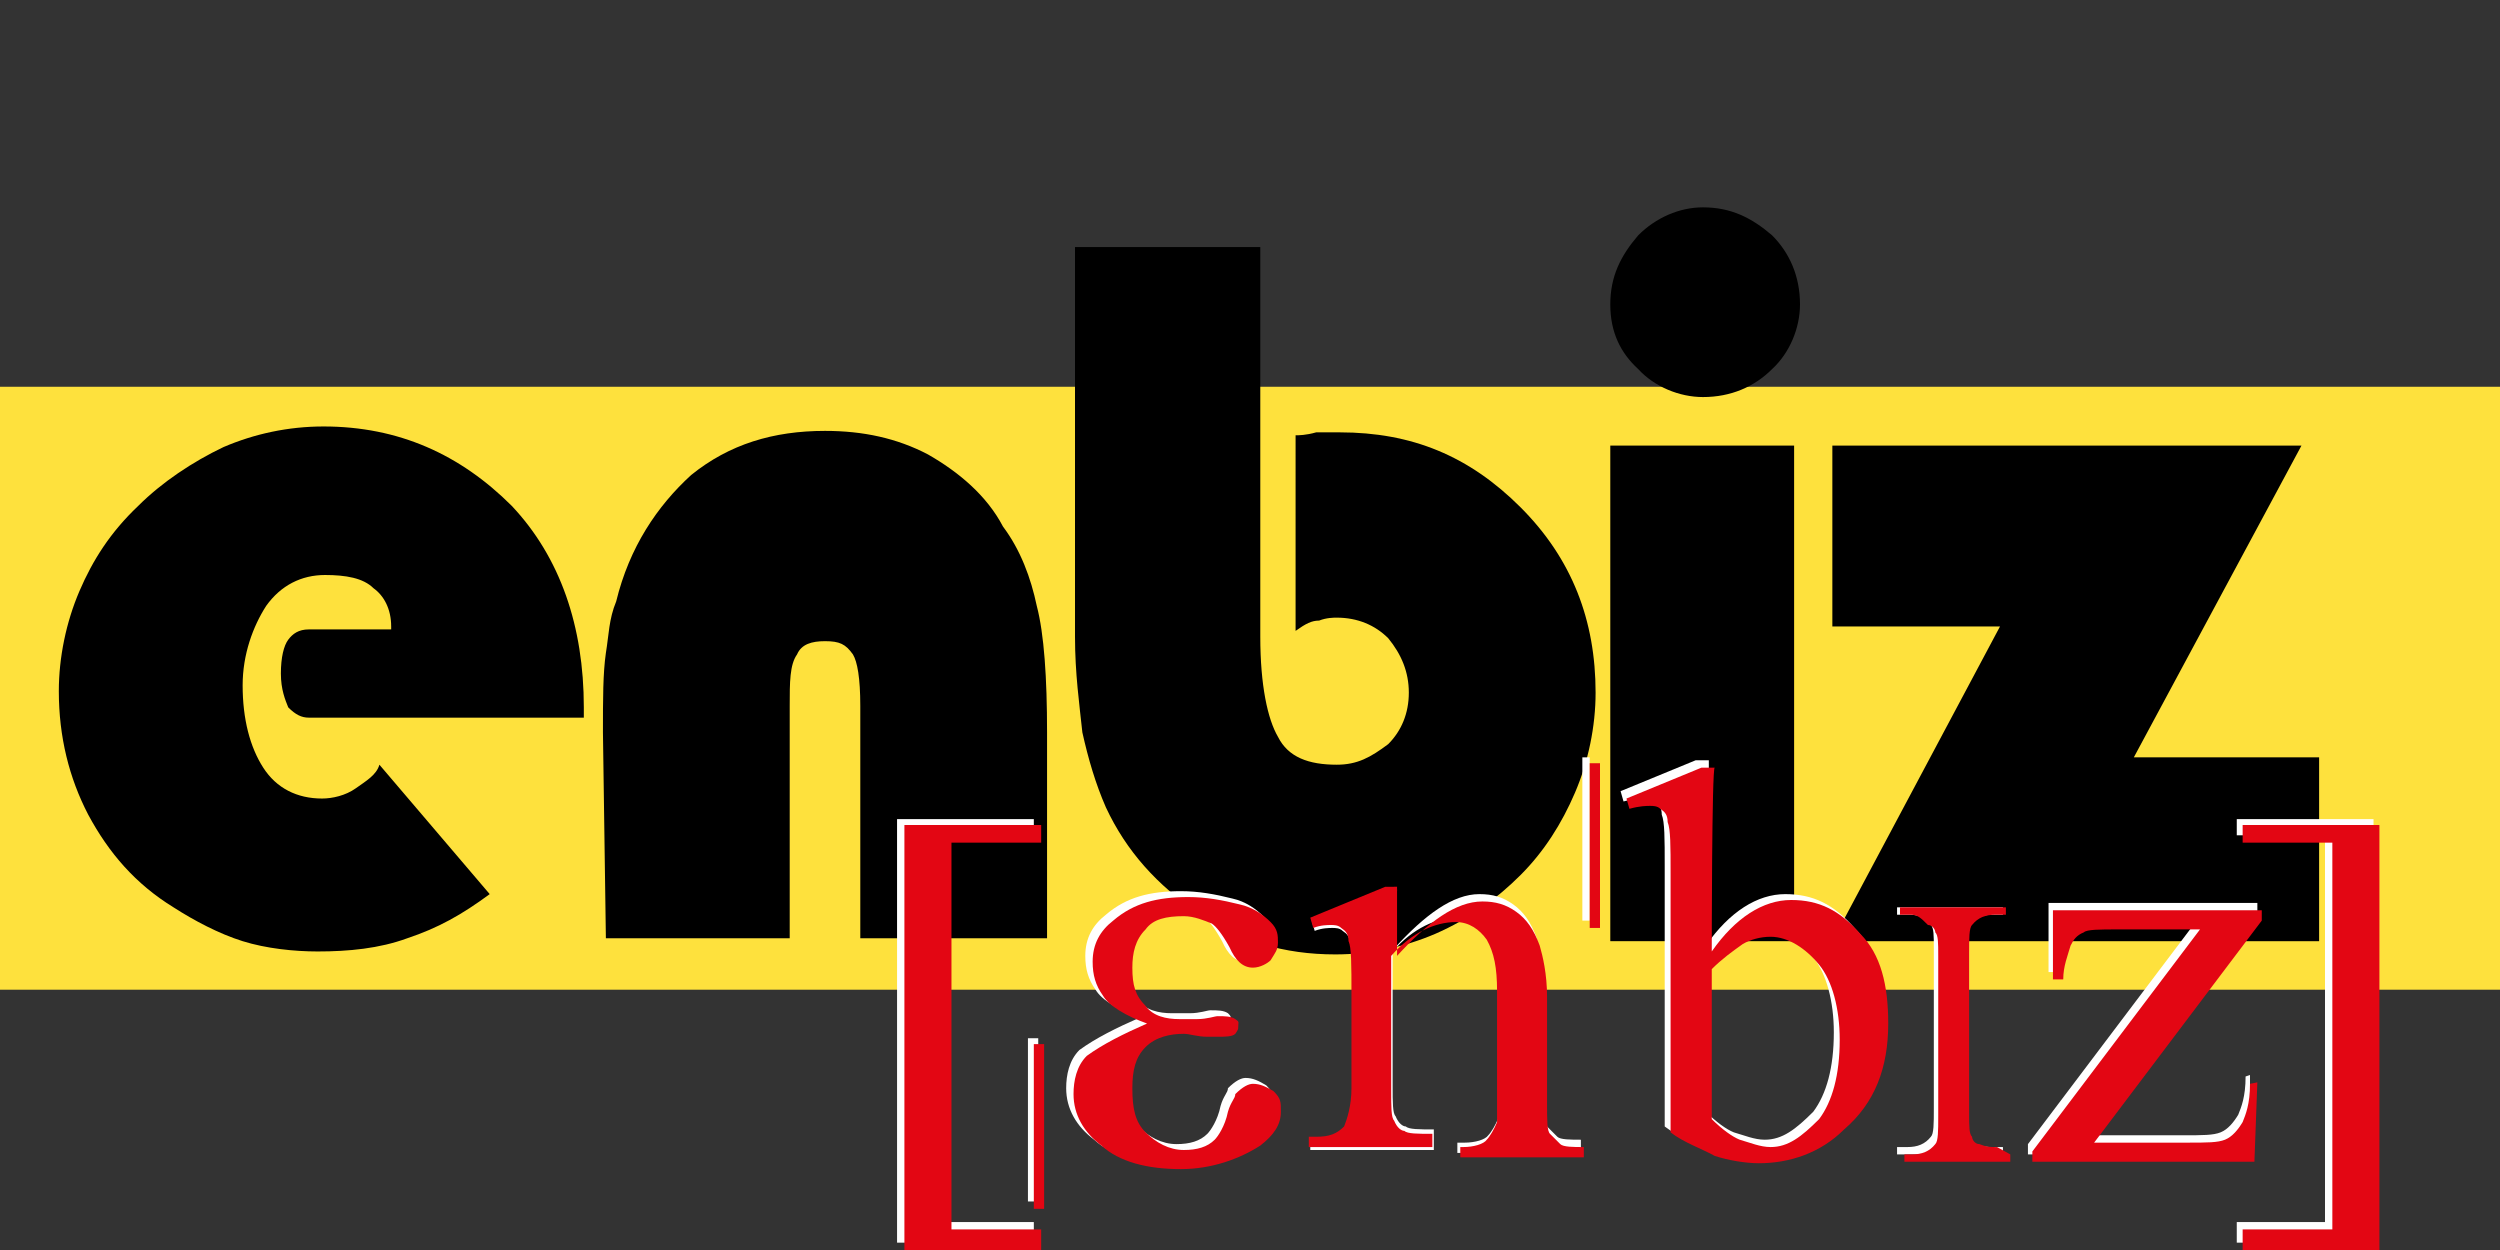
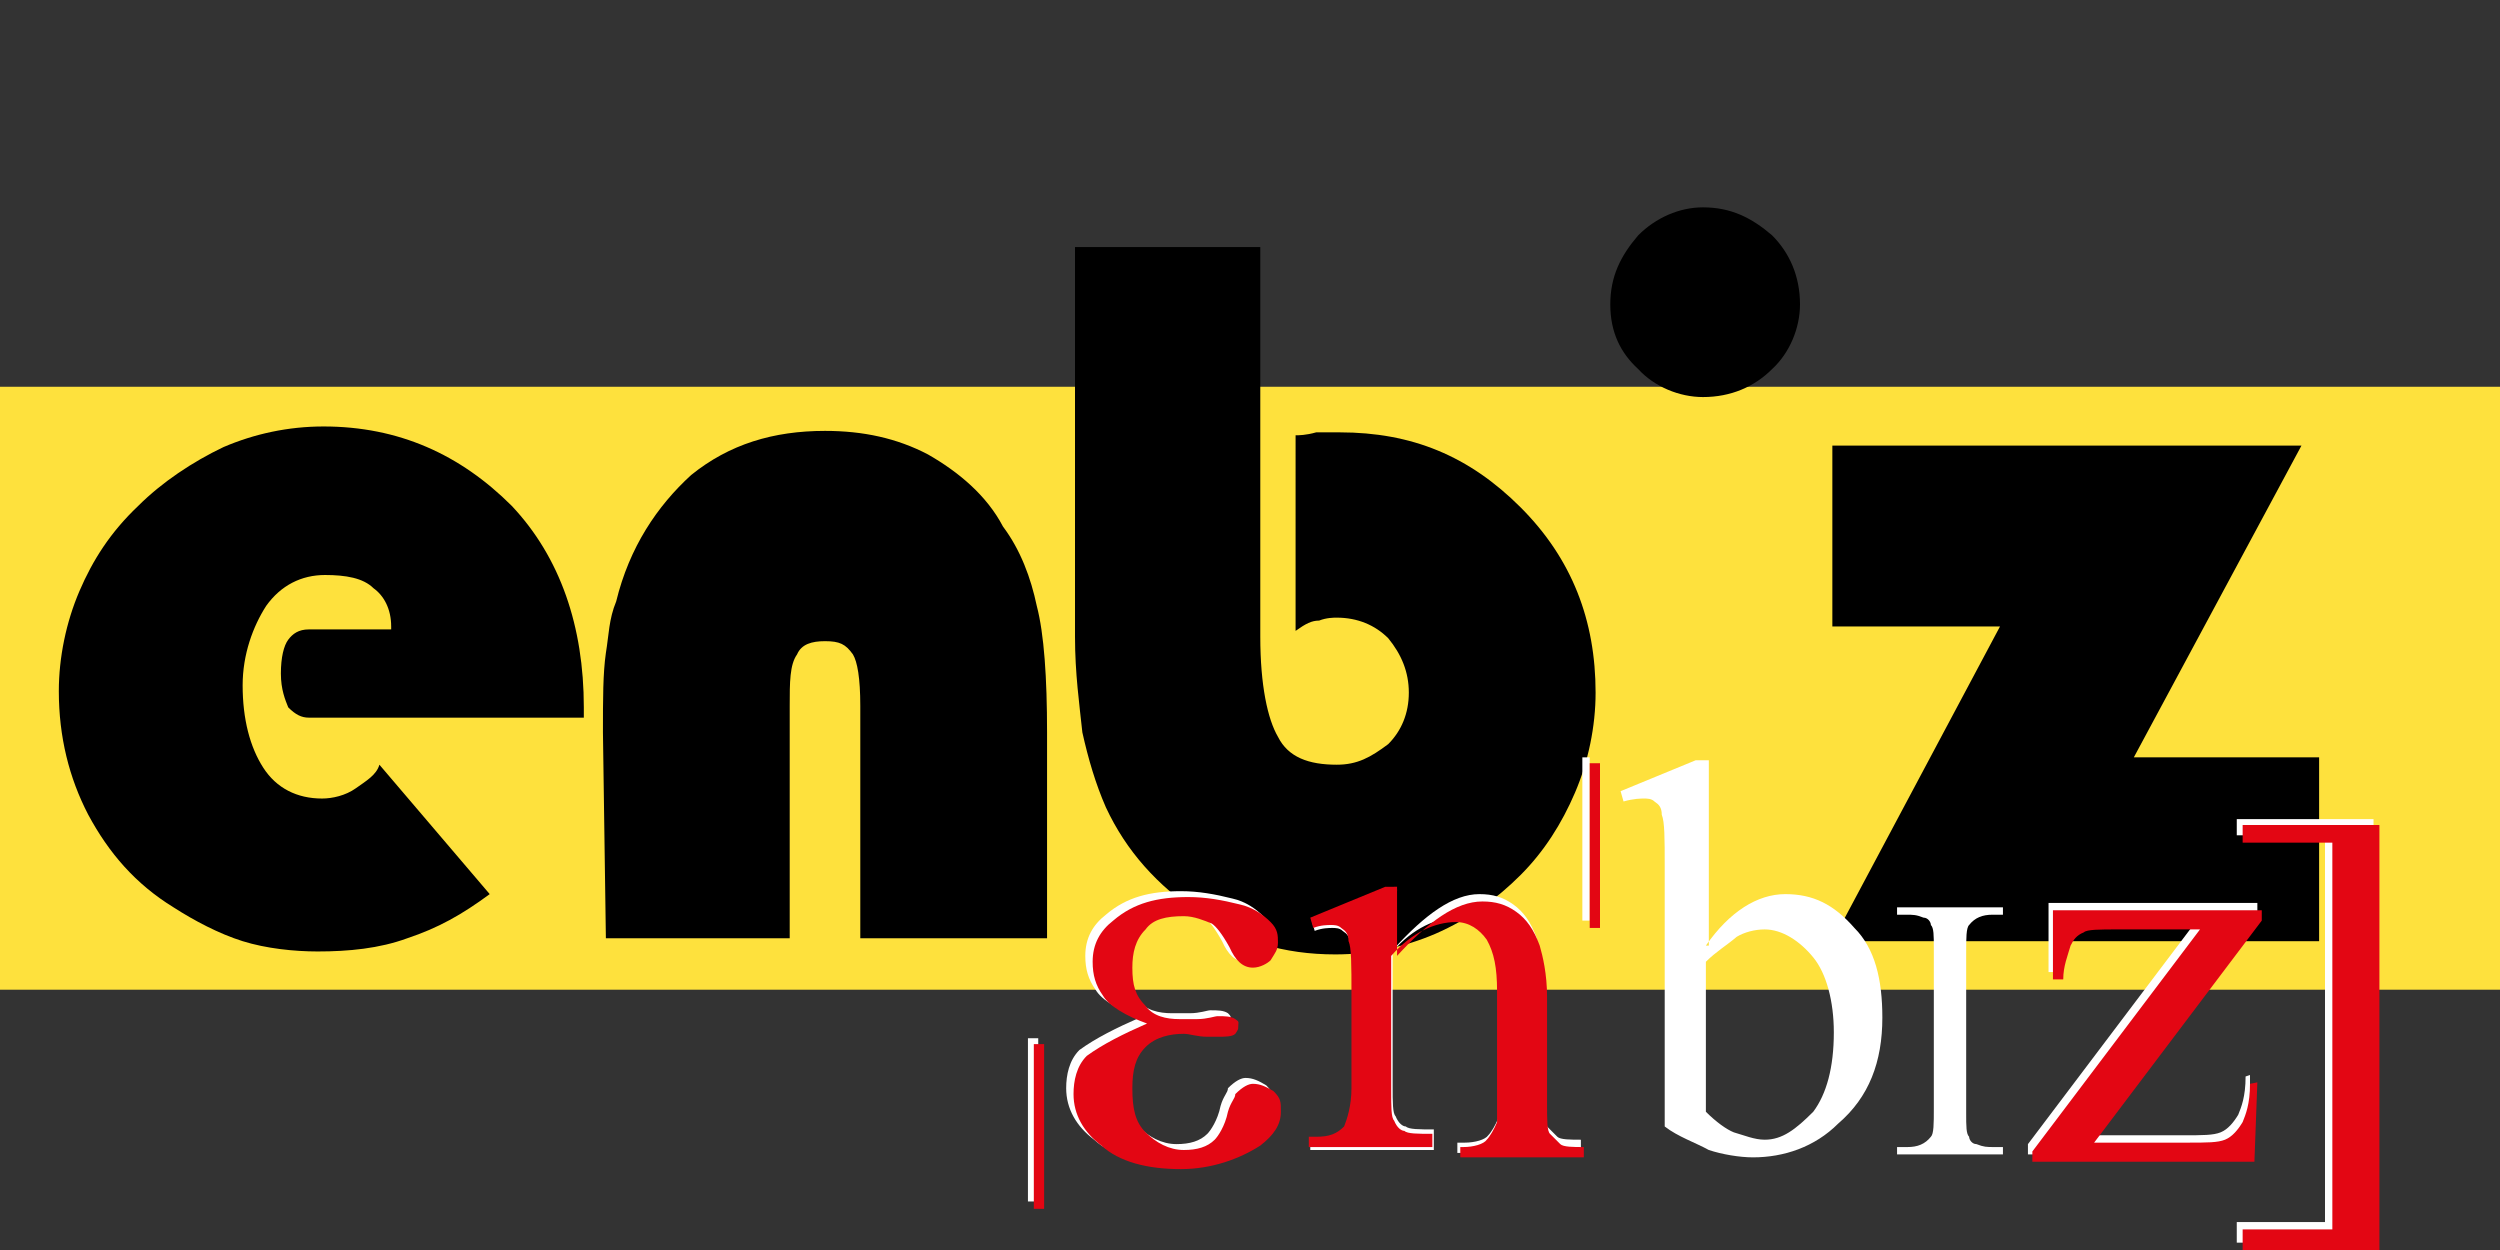
<svg xmlns="http://www.w3.org/2000/svg" version="1.1" id="Ebene_1" x="0px" y="0px" viewBox="0 0 170 85" style="enable-background:new 0 0 170 85;" xml:space="preserve">
  <rect x="0" y="0" width="170" height="85" fill="#333333" stroke="none" />
  <style type="text/css">
	.st0{fill-rule:evenodd;clip-rule:evenodd;fill:#FEE13D;}
	.st1{fill-rule:evenodd;clip-rule:evenodd;}
	.st2{fill-rule:evenodd;clip-rule:evenodd;fill:#FFFFFF;}
	.st3{fill-rule:evenodd;clip-rule:evenodd;fill:#E30613;}
</style>
  <g>
    <polyline class="st0" points="0,26.3 170,26.3 170,67.3 0,67.3  " />
    <polyline class="st1" points="124.6,64 136,42.6 124.6,42.6 124.6,30.3 156.5,30.3 145.1,51.5 157.7,51.5 157.7,64  " />
    <path class="st1" d="M109.5,20.7c0-1.9,0.7-3.3,1.9-4.7c1.2-1.2,2.8-1.9,4.4-1.9c1.9,0,3.3,0.7,4.7,1.9c1.2,1.2,1.9,2.8,1.9,4.7   c0,1.6-0.7,3.3-1.9,4.4c-1.2,1.2-2.8,1.9-4.7,1.9c-1.6,0-3.3-0.7-4.4-1.9C110.2,24,109.5,22.6,109.5,20.7" />
-     <polyline class="st1" points="122,64 109.5,64 109.5,30.3 122,30.3  " />
    <path class="st1" d="M73.1,16.8h12.6v26.5c0,3.3,0.5,5.6,1.2,6.8c0.7,1.4,2.1,1.9,4,1.9c1.4,0,2.3-0.5,3.5-1.4   c0.9-0.9,1.4-2.1,1.4-3.5c0-1.4-0.5-2.6-1.4-3.7c-0.9-0.9-2.1-1.4-3.5-1.4c-0.2,0-0.7,0-1.2,0.2c-0.5,0-0.9,0.2-1.6,0.7V29.6   c0.2,0,0.7,0,1.4-0.2c0.7,0,1.2,0,1.6,0c4.9,0,8.8,1.6,12.3,5.1c3.5,3.5,5.1,7.7,5.1,12.6c0,2.3-0.5,4.7-1.4,6.8   c-0.9,2.1-2.1,4-3.7,5.6c-1.6,1.6-3.5,3-5.8,4c-2.1,0.9-4.4,1.4-6.8,1.4c-3.5,0-6.5-0.9-9.3-2.8c-2.8-1.9-4.9-4.2-6.3-7.2   c-0.7-1.6-1.2-3.3-1.6-5.1c-0.2-1.9-0.5-4-0.5-6.5v-2.6" />
    <path class="st1" d="M41,49.8c0-2.3,0-4,0.2-5.4c0.2-1.2,0.2-2.3,0.7-3.5c0.9-3.7,2.8-6.5,5.1-8.6c2.6-2.1,5.6-3,9.1-3   c2.6,0,4.9,0.5,7,1.6c2.1,1.2,4,2.8,5.1,4.9c1.2,1.6,1.9,3.5,2.3,5.4c0.5,1.9,0.7,4.9,0.7,8.6v14H58.5V48c0-1.9-0.2-3-0.5-3.5   c-0.5-0.7-0.9-0.9-1.9-0.9c-0.9,0-1.6,0.2-1.9,0.9c-0.5,0.7-0.5,1.9-0.5,3.5v15.8H41.2" />
    <path class="st1" d="M33.3,60.8c-1.9,1.4-3.5,2.3-5.6,3c-1.9,0.7-4,0.9-6.1,0.9c-1.6,0-3.5-0.2-5.1-0.7c-1.6-0.5-3.3-1.4-4.7-2.3   c-2.6-1.6-4.4-3.7-5.8-6.3C4.7,52.9,4,50.1,4,47c0-2.3,0.5-4.7,1.4-6.8s2.1-4,4-5.8c1.6-1.6,3.7-3,5.8-4c2.1-0.9,4.4-1.4,6.8-1.4   c5.1,0,9.3,1.9,12.8,5.4c3.3,3.5,4.9,8.2,4.9,13.7v0.7H21c-0.5,0-0.9-0.2-1.4-0.7c-0.2-0.5-0.5-1.2-0.5-2.3s0.2-1.9,0.5-2.3   s0.7-0.7,1.4-0.7h5.6v-0.2c0-1.2-0.5-2.1-1.2-2.6c-0.7-0.7-1.9-0.9-3.3-0.9c-1.6,0-3,0.7-4,2.1c-0.9,1.4-1.6,3.3-1.6,5.4   c0,2.3,0.5,4.2,1.4,5.6c0.9,1.4,2.3,2.1,4,2.1c0.7,0,1.6-0.2,2.3-0.7c0.7-0.5,1.4-0.9,1.6-1.6" />
    <path class="st2" d="M77.5,69.2c-1.4-0.5-2.6-1.2-3-1.9c-0.5-0.7-0.7-1.4-0.7-2.3c0-1.2,0.5-2.1,1.4-2.8c1.4-1.2,3-1.6,5.1-1.6   c1.2,0,2.3,0.2,3.5,0.5c0.9,0.2,1.6,0.7,2.1,1.2c0.5,0.5,0.5,0.9,0.5,1.4c0,0.5-0.2,0.7-0.5,1.2c-0.2,0.2-0.7,0.5-1.2,0.5   c-0.7,0-1.2-0.5-1.6-1.4c-0.5-0.9-0.9-1.4-1.2-1.6c-0.5-0.2-1.2-0.5-1.9-0.5c-1.2,0-2.1,0.2-2.6,0.9c-0.7,0.7-0.9,1.6-0.9,2.6   c0,1.2,0.2,1.9,0.9,2.6c0.5,0.7,1.4,0.9,2.3,0.9c0.2,0,0.7,0,1.2,0c0.7,0,1.2-0.2,1.4-0.2c0.5,0,0.9,0,1.2,0.2   c0.2,0.2,0.2,0.2,0.2,0.5c0,0.2,0,0.2-0.2,0.5c-0.2,0.2-0.7,0.2-1.2,0.2c-0.2,0-0.2,0-0.7,0c-0.7,0-1.2-0.2-1.6-0.2   c-0.9,0-1.9,0.2-2.6,0.9c-0.7,0.7-0.9,1.6-0.9,2.8c0,1.4,0.2,2.3,0.9,3c0.7,0.7,1.6,1.2,2.6,1.2c0.9,0,1.6-0.2,2.1-0.7   c0.2-0.2,0.7-0.9,0.9-1.9c0.2-0.7,0.5-0.9,0.5-1.2c0.5-0.5,0.9-0.7,1.2-0.7c0.5,0,0.9,0.2,1.4,0.5c0.5,0.5,0.5,0.7,0.5,1.4   c0,0.9-0.5,1.6-1.4,2.3c-1.4,0.9-3.3,1.6-5.4,1.6c-2.3,0-4.2-0.5-5.4-1.6c-1.2-0.9-1.9-2.1-1.9-3.5c0-0.9,0.2-1.9,0.9-2.6   C74.5,70.6,75.9,69.9,77.5,69.2" />
    <polyline class="st2" points="70.6,70.6 69.9,70.6 69.9,81.7 70.6,81.7  " />
    <path class="st2" d="M94.8,64.5c2.1-2.3,4-3.7,5.8-3.7c0.9,0,1.6,0.2,2.3,0.7c0.7,0.5,1.2,1.2,1.6,2.3c0.2,0.7,0.5,1.9,0.5,3.5v7.2   c0,1.2,0,1.9,0.2,2.1c0.2,0.2,0.5,0.5,0.7,0.7s0.9,0.2,1.6,0.2v0.9h-8.4v-0.7h0.5c0.7,0,1.4-0.2,1.6-0.5c0.2-0.2,0.5-0.7,0.7-1.2   c0-0.2,0-0.7,0-1.9v-7c0-1.6-0.2-2.6-0.7-3.5c-0.5-0.7-1.2-1.2-2.1-1.2c-1.4,0-3,0.7-4.4,2.3v9.1c0,1.2,0,1.9,0.2,2.1   c0.2,0.5,0.5,0.7,0.7,0.7c0.2,0.2,0.9,0.2,1.9,0.2v1.4h-8.4v-0.7h0.5c0.9,0,1.4-0.2,1.9-0.7c0.2-0.5,0.5-1.4,0.5-2.6v-6.3   c0-2.1,0-3.3-0.2-3.7c0-0.5-0.2-0.7-0.5-0.9c-0.2-0.2-0.5-0.2-0.7-0.2s-0.7,0-1.2,0.2l-0.2-0.7l5.1-2.1H95" />
    <path class="st2" d="M153,73.1v5.4h-15.1v-0.7l11.4-15.1h-5.6c-1.2,0-2.1,0-2.3,0.2c-0.5,0.2-0.7,0.5-0.9,0.9   c-0.2,0.7-0.5,1.4-0.5,2.3h-0.7v-4.7h14.2v0.7l-11.4,15.1h6.3c1.4,0,2.1,0,2.6-0.2s0.9-0.7,1.2-1.2c0.2-0.5,0.5-1.2,0.5-2.6" />
    <path class="st2" d="M116,65.4v10.2c0.7,0.7,1.4,1.2,1.9,1.4c0.7,0.2,1.4,0.5,2.1,0.5c1.2,0,2.1-0.7,3.3-1.9c0.9-1.2,1.4-3,1.4-5.4   c0-2.1-0.5-4-1.4-5.1s-2.1-1.9-3.3-1.9c-0.7,0-1.4,0.2-1.9,0.5C117.4,64.3,116.7,64.7,116,65.4 M116,64.3c1.6-2.3,3.5-3.5,5.4-3.5   s3.3,0.7,4.7,2.3c1.4,1.4,1.9,3.5,1.9,6.1c0,3-0.9,5.4-3,7.2c-1.6,1.6-3.7,2.3-5.8,2.3c-0.9,0-2.1-0.2-3-0.5   c-0.9-0.5-2.1-0.9-3-1.6V58.9c0-1.9,0-3-0.2-3.5c0-0.5-0.2-0.7-0.5-0.9c-0.2-0.2-0.5-0.2-0.7-0.2c-0.2,0-0.7,0-1.4,0.2l-0.2-0.7   l5.1-2.1h0.9V64.3z" />
    <polyline class="st2" points="108.1,51.5 107.6,51.5 107.6,62.6 108.1,62.6  " />
    <path class="st2" d="M136.2,78v0.5H129V78h0.7c0.7,0,1.2-0.2,1.6-0.7c0.2-0.2,0.2-0.9,0.2-1.9V64.5c0-0.9,0-1.4-0.2-1.6   c0-0.2-0.2-0.5-0.5-0.5c-0.5-0.2-0.7-0.2-1.2-0.2H129v-0.5h7.2v0.5h-0.7c-0.7,0-1.2,0.2-1.6,0.7c-0.2,0.2-0.2,0.9-0.2,1.9v10.9   c0,0.9,0,1.4,0.2,1.6c0,0.2,0.2,0.5,0.5,0.5c0.5,0.2,0.7,0.2,1.2,0.2" />
-     <polyline class="st2" points="70.3,84.5 61,84.5 61,55.7 70.3,55.7 70.3,56.8 64.3,56.8 64.3,83.1 70.3,83.1  " />
    <polyline class="st2" points="152.1,55.7 161.4,55.7 161.4,84.5 152.1,84.5 152.1,83.1 158.1,83.1 158.1,56.8 152.1,56.8  " />
    <path class="st3" d="M78,69.6c-1.4-0.5-2.6-1.2-3-1.9c-0.5-0.7-0.7-1.4-0.7-2.3c0-1.2,0.5-2.1,1.4-2.8c1.4-1.2,3-1.6,5.1-1.6   c1.2,0,2.3,0.2,3.5,0.5c0.9,0.2,1.6,0.7,2.1,1.2c0.5,0.5,0.5,0.9,0.5,1.4c0,0.5-0.2,0.7-0.5,1.2c-0.2,0.2-0.7,0.5-1.2,0.5   c-0.7,0-1.2-0.5-1.6-1.4c-0.5-0.9-0.9-1.4-1.2-1.6c-0.5-0.2-1.2-0.5-1.9-0.5c-1.2,0-2.1,0.2-2.6,0.9c-0.7,0.7-0.9,1.6-0.9,2.6   c0,1.2,0.2,1.9,0.9,2.6c0.5,0.7,1.4,0.9,2.3,0.9c0.2,0,0.7,0,1.2,0c0.7,0,1.2-0.2,1.4-0.2c0.5,0,0.9,0,1.2,0.2s0.2,0.2,0.2,0.5   c0,0.2,0,0.2-0.2,0.5c-0.2,0.2-0.7,0.2-1.2,0.2c-0.2,0-0.2,0-0.7,0c-0.7,0-1.2-0.2-1.6-0.2c-0.9,0-1.9,0.2-2.6,0.9   c-0.7,0.7-0.9,1.6-0.9,2.8c0,1.4,0.2,2.3,0.9,3c0.7,0.7,1.6,1.2,2.6,1.2c0.9,0,1.6-0.2,2.1-0.7c0.2-0.2,0.7-0.9,0.9-1.9   c0.2-0.7,0.5-0.9,0.5-1.2c0.5-0.5,0.9-0.7,1.2-0.7c0.5,0,0.9,0.2,1.4,0.5c0.5,0.5,0.5,0.7,0.5,1.4c0,0.9-0.5,1.6-1.4,2.3   c-1.4,0.9-3.3,1.6-5.4,1.6c-2.3,0-4.2-0.5-5.4-1.6c-1.2-0.9-1.9-2.1-1.9-3.5c0-0.9,0.2-1.9,0.9-2.6C75,71,76.4,70.3,78,69.6" />
    <polyline class="st3" points="71,71 70.3,71 70.3,82.2 71,82.2  " />
    <path class="st3" d="M95,65c2.1-2.3,4-3.7,5.8-3.7c0.9,0,1.6,0.2,2.3,0.7c0.7,0.5,1.2,1.2,1.6,2.3c0.2,0.7,0.5,1.9,0.5,3.5V75   c0,1.2,0,1.9,0.2,2.1c0.2,0.2,0.5,0.5,0.7,0.7c0.2,0.2,0.9,0.2,1.6,0.2v0.7h-8.4V78h0.2c0.7,0,1.4-0.2,1.6-0.5   c0.2-0.2,0.5-0.7,0.7-1.2c0-0.2,0-0.7,0-1.9v-7c0-1.6-0.2-2.6-0.7-3.5c-0.5-0.7-1.2-1.2-2.1-1.2c-1.4,0-3,0.7-4.4,2.3v9.1   c0,1.2,0,1.9,0.2,2.1c0.2,0.5,0.5,0.7,0.7,0.7c0.2,0.2,0.9,0.2,1.9,0.2V78h-8.4v-0.7h0.5c0.9,0,1.4-0.2,1.9-0.7   c0.2-0.5,0.5-1.4,0.5-2.6v-6.3c0-2.1,0-3.3-0.2-3.7c0-0.5-0.2-0.7-0.5-0.9c-0.2-0.2-0.5-0.2-0.7-0.2s-0.7,0-1.2,0.2l-0.2-0.7   l5.1-2.1H95" />
    <path class="st3" d="M153.5,73.6l-0.2,5.4h-15.1v-0.7l11.4-15.1h-5.6c-1.2,0-2.1,0-2.3,0.2c-0.5,0.2-0.7,0.5-0.9,0.9   c-0.2,0.7-0.5,1.4-0.5,2.3h-0.7v-4.7h14.2v0.7l-11.4,15.1h6.3c1.4,0,2.1,0,2.6-0.2s0.9-0.7,1.2-1.2c0.2-0.5,0.5-1.2,0.5-2.6" />
-     <path class="st3" d="M116.4,65.9v10.2c0.7,0.7,1.4,1.2,1.9,1.4c0.7,0.2,1.4,0.5,2.1,0.5c1.2,0,2.1-0.7,3.3-1.9   c0.9-1.2,1.4-3,1.4-5.4c0-2.1-0.5-4-1.4-5.1s-2.1-1.9-3.3-1.9c-0.7,0-1.4,0.2-1.9,0.5C117.8,64.7,117.1,65.2,116.4,65.9    M116.4,64.7c1.6-2.3,3.5-3.5,5.4-3.5s3.3,0.7,4.7,2.3c1.4,1.4,1.9,3.5,1.9,6.1c0,3-0.9,5.4-3,7.2c-1.6,1.6-3.7,2.3-5.8,2.3   c-0.9,0-2.1-0.2-3-0.5c-0.9-0.5-2.1-0.9-3-1.6V59.4c0-1.9,0-3-0.2-3.5c0-0.5-0.2-0.7-0.5-0.9c-0.2-0.2-0.5-0.2-0.7-0.2   s-0.7,0-1.4,0.2l-0.2-0.7l5.1-2.1h0.9C116.4,52.2,116.4,64.7,116.4,64.7z" />
    <polyline class="st3" points="108.8,51.9 108.1,51.9 108.1,63.1 108.8,63.1  " />
-     <path class="st3" d="M136.7,78.5v0.5h-7.2v-0.5h0.5c0.7,0,1.2-0.2,1.6-0.7c0.2-0.2,0.2-0.9,0.2-1.9V65c0-0.9,0-1.4-0.2-1.6   c0-0.2-0.2-0.5-0.5-0.5c-0.5-0.5-0.7-0.7-1.2-0.7h-0.7v-0.5h7.2v0.5h-0.7c-0.7,0-1.2,0.2-1.6,0.7c-0.2,0.2-0.2,0.9-0.2,1.9v10.9   c0,0.9,0,1.4,0.2,1.6c0,0.2,0.2,0.5,0.5,0.5c0.5,0.2,0.7,0.2,1.2,0.2" />
-     <polyline class="st3" points="70.8,85 61.5,85 61.5,56.1 70.8,56.1 70.8,57.3 64.7,57.3 64.7,83.6 70.8,83.6  " />
    <polyline class="st3" points="152.5,56.1 161.8,56.1 161.8,85 152.5,85 152.5,83.6 158.6,83.6 158.6,57.3 152.5,57.3  " />
  </g>
</svg>